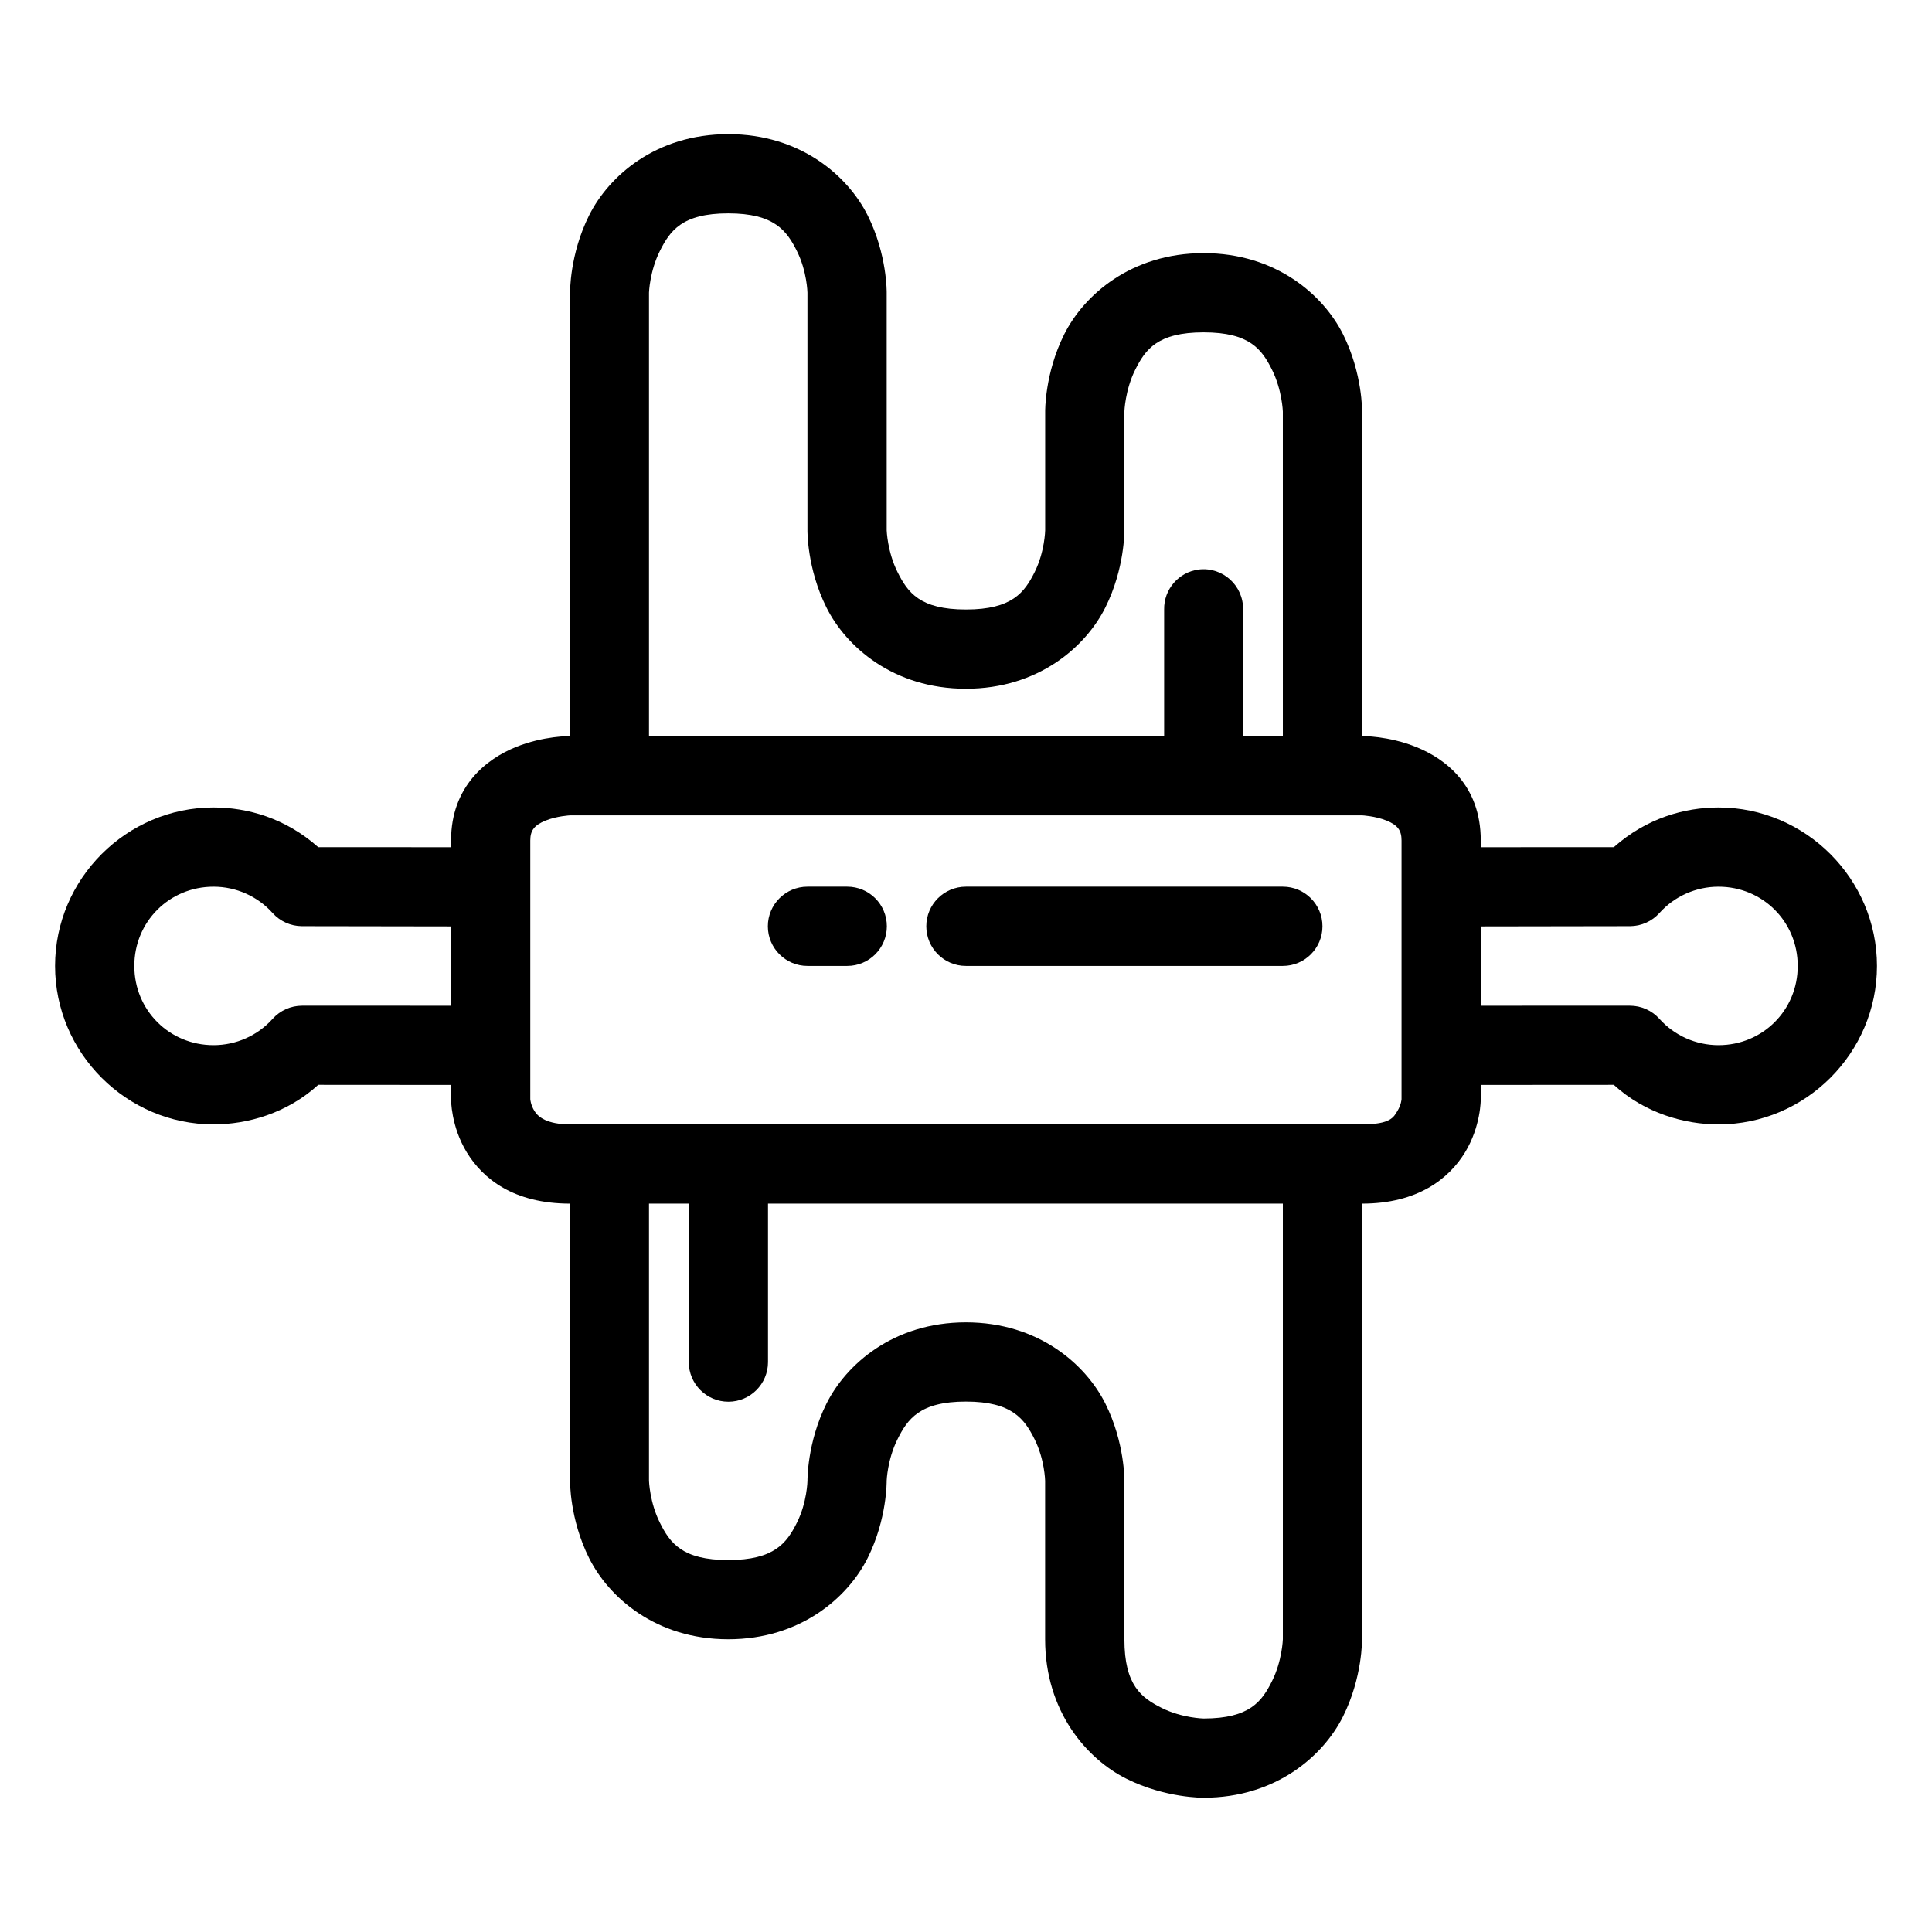
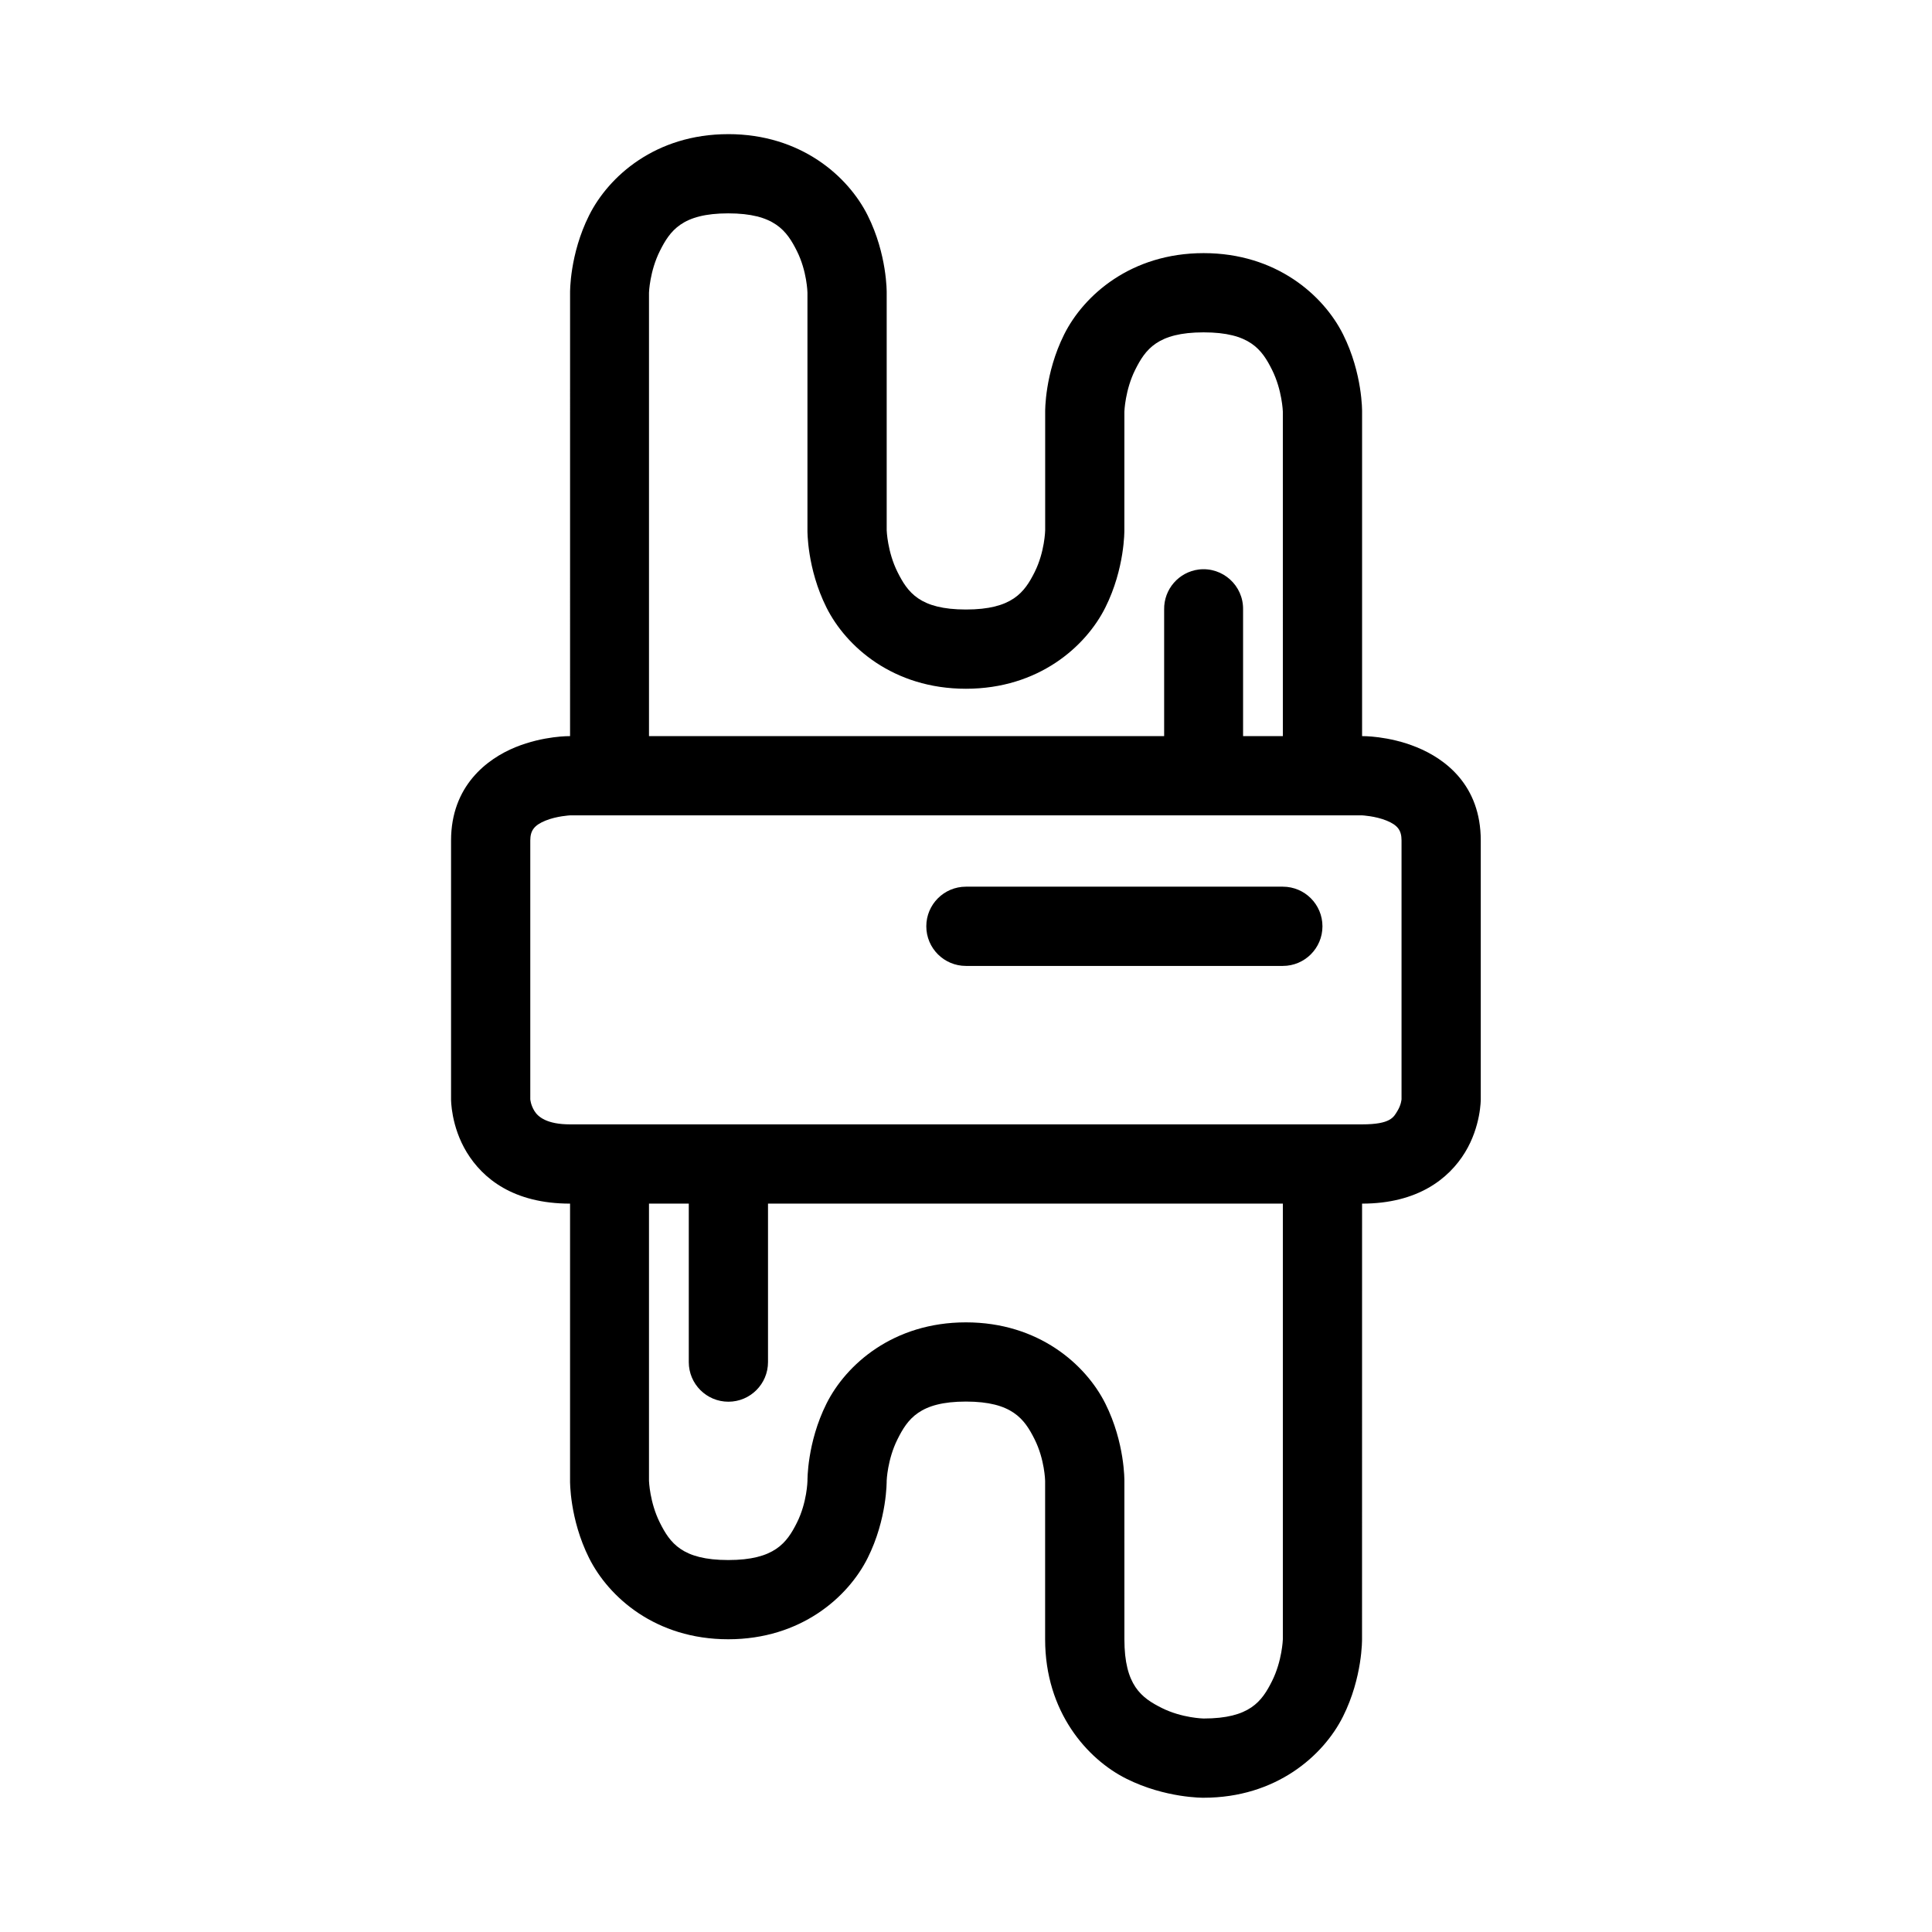
<svg xmlns="http://www.w3.org/2000/svg" fill="#000000" width="800px" height="800px" version="1.1" viewBox="144 144 512 512">
  <g>
    <path d="m295.07 339.08s-6.973-0.125-14.488 2.945c-7.516 3.07-17.047 10.262-17.047 24.715v68.57s-0.066 7.156 4.184 14.102c4.254 6.945 12.375 13.562 27.352 13.562h209.89c14.746 0 23.023-6.617 27.273-13.559 4.25-6.945 4.184-14.105 4.184-14.105v-68.57c0-14.711-9.453-21.648-16.969-24.715-7.516-3.07-14.488-2.945-14.488-2.945zm0 20.996h209.89s3.527 0.176 6.508 1.395c2.981 1.219 3.953 2.621 3.953 5.269v68.57s-0.086 1.473-1.086 3.098c-0.996 1.629-1.738 3.562-9.375 3.562h-209.89c-6.074 0-8.457-1.938-9.453-3.562-0.996-1.629-1.086-3.098-1.086-3.098v-68.57c0-2.648 1.051-4.051 4.035-5.269 2.981-1.215 6.504-1.391 6.504-1.391z" />
-     <path d="m599.42 357.99c-8.961 0-19.02 2.781-27.746 10.523l-45.707 0.016v20.996l50.051-0.078c2.957-0.02 5.773-1.285 7.75-3.488 3.984-4.445 9.68-6.973 15.652-6.973 11.719 0 20.996 9.281 20.996 20.996 0 11.719-9.281 20.996-20.996 20.996-5.973 0-11.664-2.523-15.652-6.973-1.992-2.223-4.84-3.488-7.824-3.488l-49.977 0.004v21l45.703-0.031c8.266 7.559 18.801 10.492 27.75 10.492 23.062 0 41.996-18.93 41.996-41.996 0-23.062-18.93-41.996-41.996-41.996z" />
-     <path d="m357.99 378.98c-5.797 0-10.5 4.703-10.5 10.5s4.703 10.5 10.5 10.5h10.539c5.797 0 10.496-4.703 10.496-10.5s-4.699-10.5-10.496-10.5z" />
    <path d="m399.98 378.98c-5.801 0-10.5 4.703-10.5 10.5s4.699 10.5 10.5 10.5h83.988c5.797 0 10.496-4.703 10.496-10.5s-4.699-10.5-10.496-10.5z" />
    <path d="m336.99 179.55c-19.242 0-31.691 11.164-36.879 21.539s-5.035 20.453-5.035 20.453l-0.004 125.98h20.918v-125.98s0.184-5.633 2.867-11.004c2.684-5.367 5.887-9.996 18.129-9.996 12.246 0 15.523 4.625 18.207 9.996 2.684 5.367 2.789 11.004 2.789 11.004v62.992s-0.152 10.078 5.035 20.453 17.715 21.539 36.957 21.539c19.242 0 31.77-11.164 36.957-21.539s5.035-20.453 5.035-20.453l0.008-31.461s0.184-5.711 2.867-11.078 5.887-9.918 18.129-9.918c12.246 0 15.445 4.551 18.129 9.918 2.684 5.367 2.867 11.078 2.867 11.078l0.004 96.543h20.996v-96.543s0.152-10.078-5.035-20.453-17.715-21.539-36.957-21.539c-19.242 0-31.77 11.164-36.957 21.539s-5.035 20.453-5.035 20.453v31.457s-0.105 5.711-2.789 11.078c-2.684 5.367-5.961 9.918-18.207 9.918-12.246 0-15.445-4.551-18.129-9.918-2.691-5.363-2.875-11.078-2.875-11.078v-62.988s0.152-10.078-5.035-20.453c-5.188-10.379-17.715-21.543-36.957-21.543z" />
    <path d="m295.07 452.52v83.91s-0.152 10.078 5.035 20.453 17.637 21.539 36.879 21.539c19.242 0 31.77-11.164 36.957-21.539s5.035-20.453 5.035-20.453 0.184-5.633 2.867-11.004c2.684-5.367 5.887-9.996 18.129-9.996 12.246 0 15.523 4.625 18.207 9.996 2.684 5.367 2.789 11.004 2.789 11.004v41.996c0 19.242 11.164 31.77 21.539 36.957s20.453 5.035 20.453 5.035c19.242 0 31.77-11.164 36.957-21.539s5.035-20.453 5.035-20.453l0.012-125.91h-20.996v125.91s-0.184 5.711-2.867 11.078c-2.684 5.367-5.887 9.918-18.129 9.918 0 0-5.711-0.102-11.078-2.789-5.367-2.684-9.918-5.961-9.918-18.207l-0.004-41.996s0.152-10.078-5.035-20.453-17.715-21.539-36.957-21.539-31.77 11.164-36.957 21.539-5.035 20.453-5.035 20.453-0.105 5.711-2.789 11.078c-2.684 5.367-5.961 9.918-18.207 9.918s-15.445-4.551-18.129-9.918c-2.691-5.367-2.875-11.078-2.875-11.078v-83.91z" />
    <path d="m461.73 294.92c-5.34 0.656-9.32 5.238-9.219 10.617v41.996c-0.035-0.012 20.918 0 20.918 0v-41.996c0.113-6.348-5.391-11.344-11.699-10.617z" />
    <path d="m335.83 452.36c-5.367 0.617-9.395 5.211-9.297 10.617v41.996-0.004c0 5.797 4.699 10.5 10.5 10.5 5.797 0 10.496-4.703 10.496-10.5v-41.992c0.055-3.027-1.199-5.93-3.441-7.965-2.242-2.031-5.25-3-8.258-2.652z" />
-     <path d="m200.59 357.99c8.961 0 19.02 2.781 27.746 10.523l45.707 0.016v20.996l-50.055-0.078c-2.957-0.02-5.769-1.285-7.746-3.484-3.984-4.445-9.68-6.977-15.652-6.977-11.719 0-20.996 9.281-20.996 20.996 0 11.719 9.281 20.996 20.996 20.996 5.973 0 11.664-2.523 15.652-6.973 1.992-2.223 4.84-3.488 7.824-3.488l49.977 0.004v21l-45.703-0.031c-8.266 7.555-18.801 10.488-27.75 10.488-23.062 0-41.996-18.93-41.996-41.996 0-23.062 18.93-41.996 41.996-41.996z" />
  </g>
</svg>